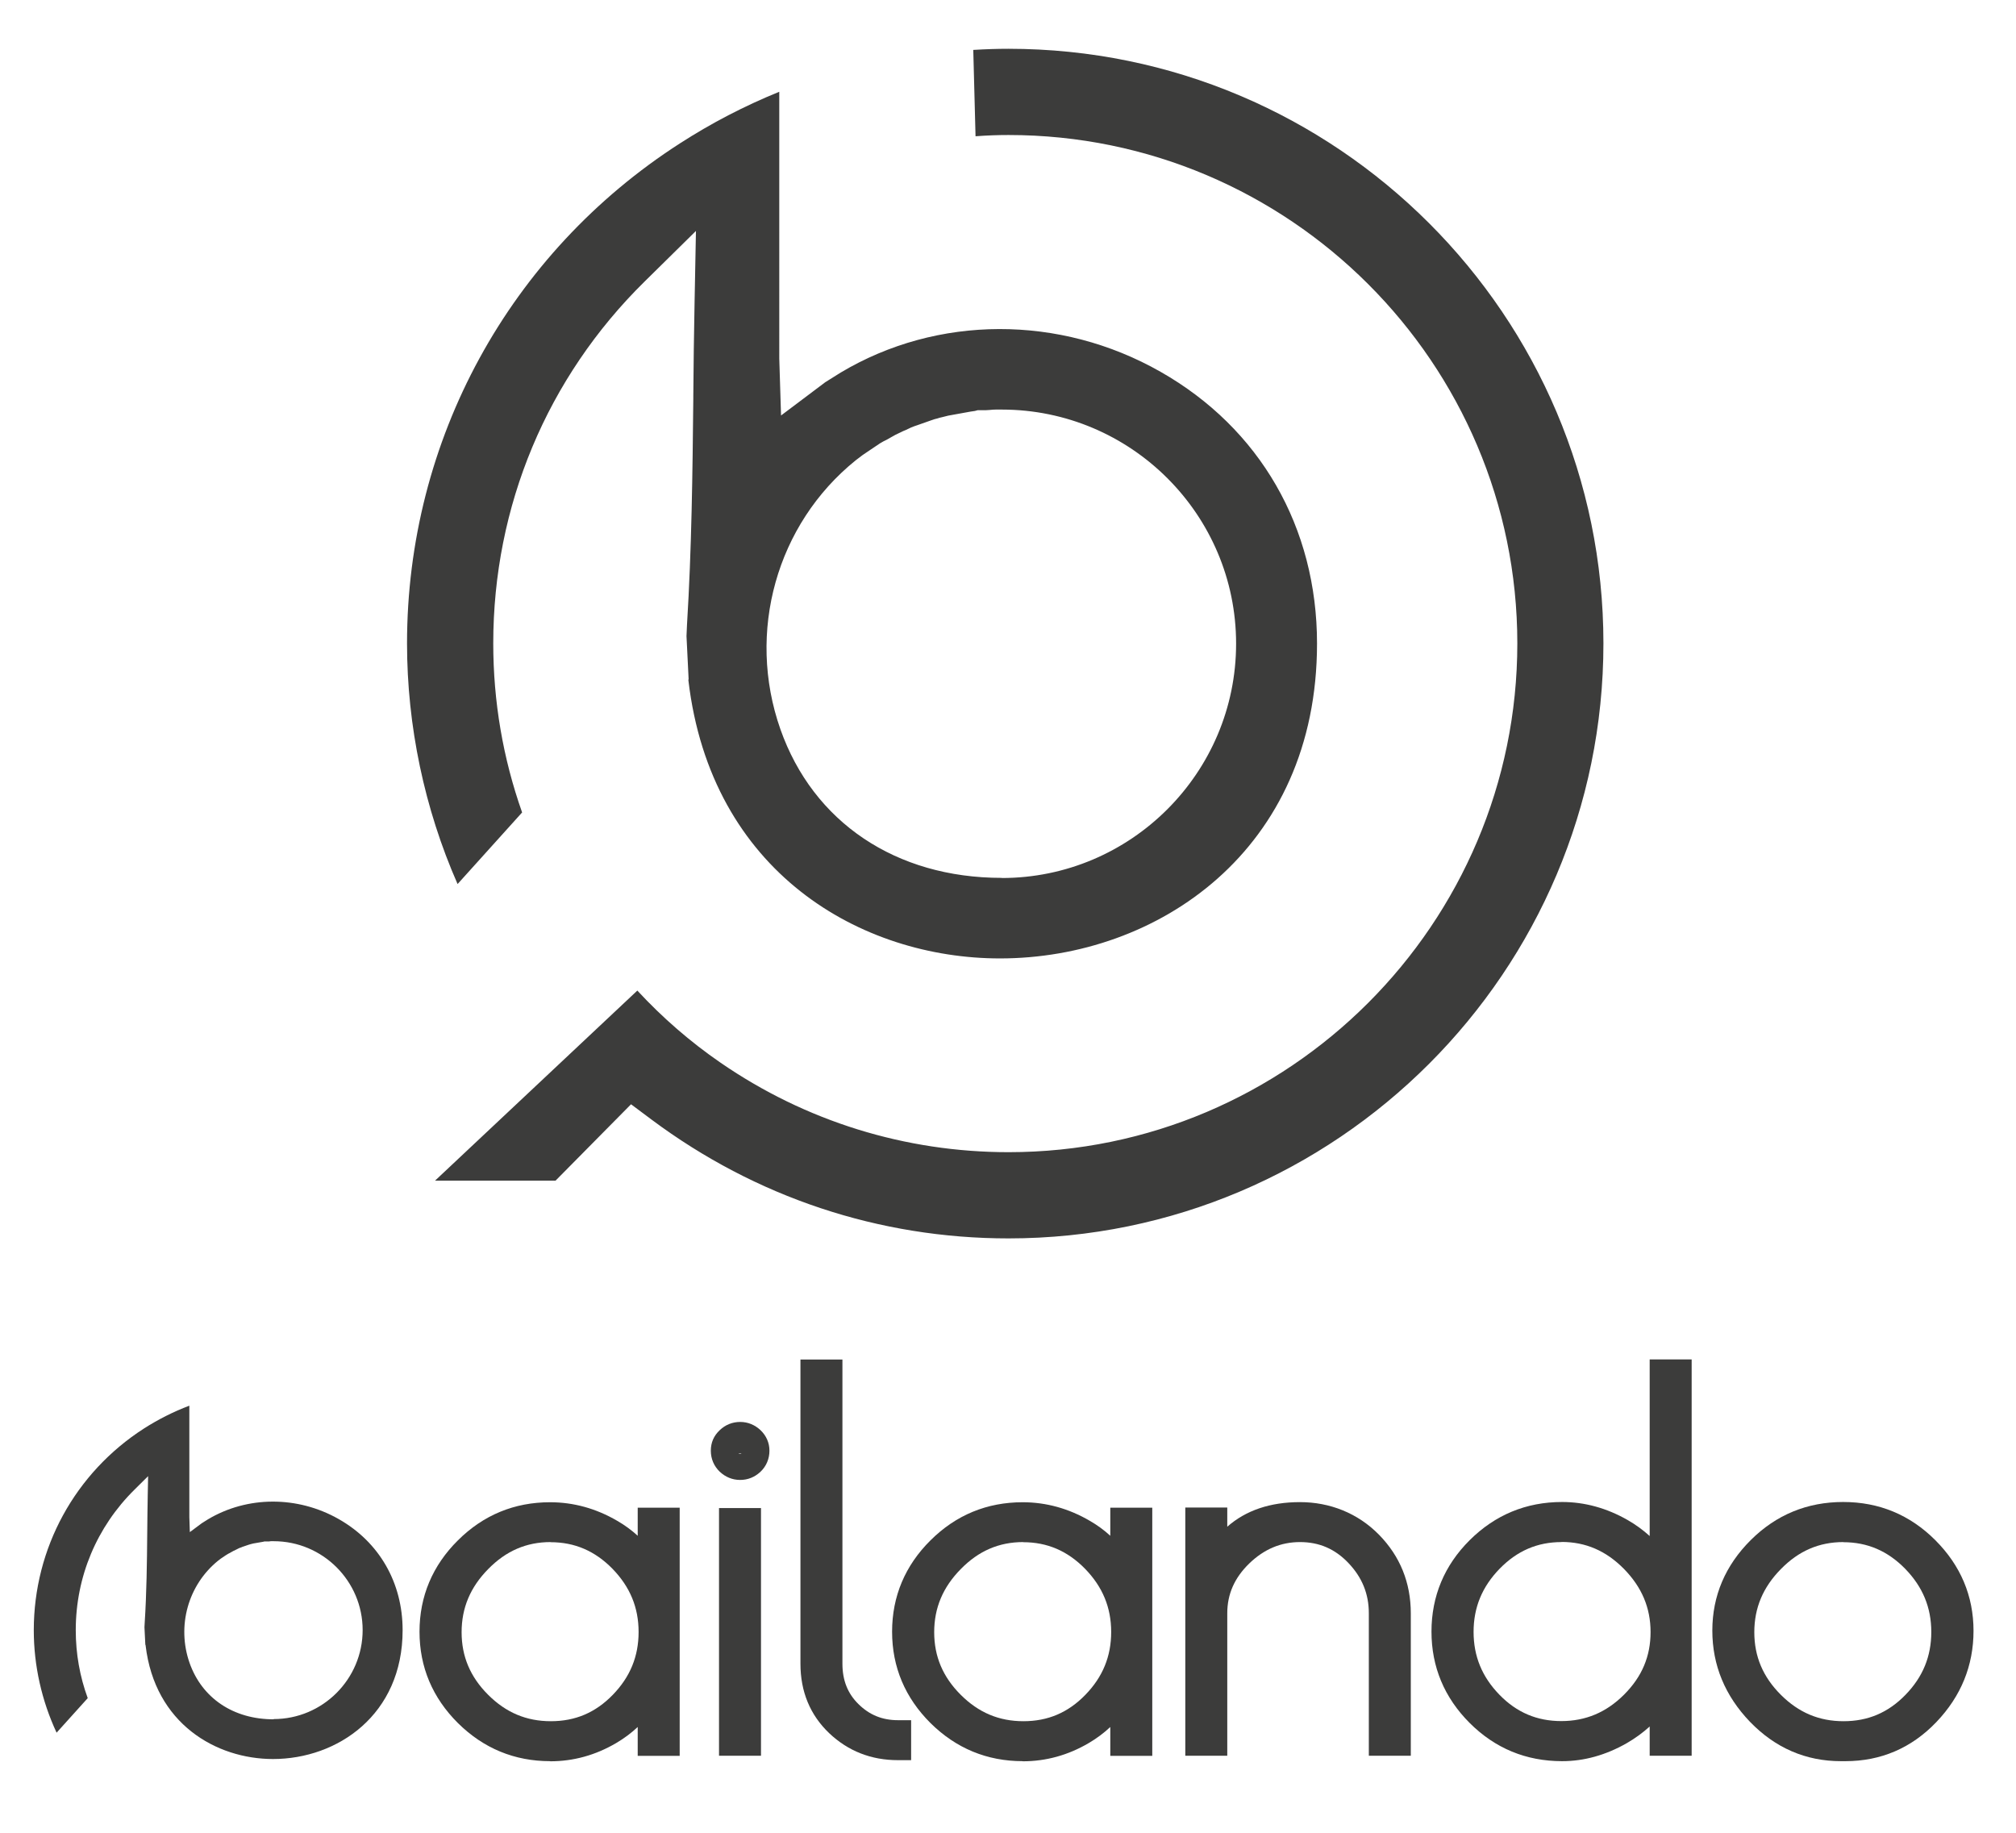
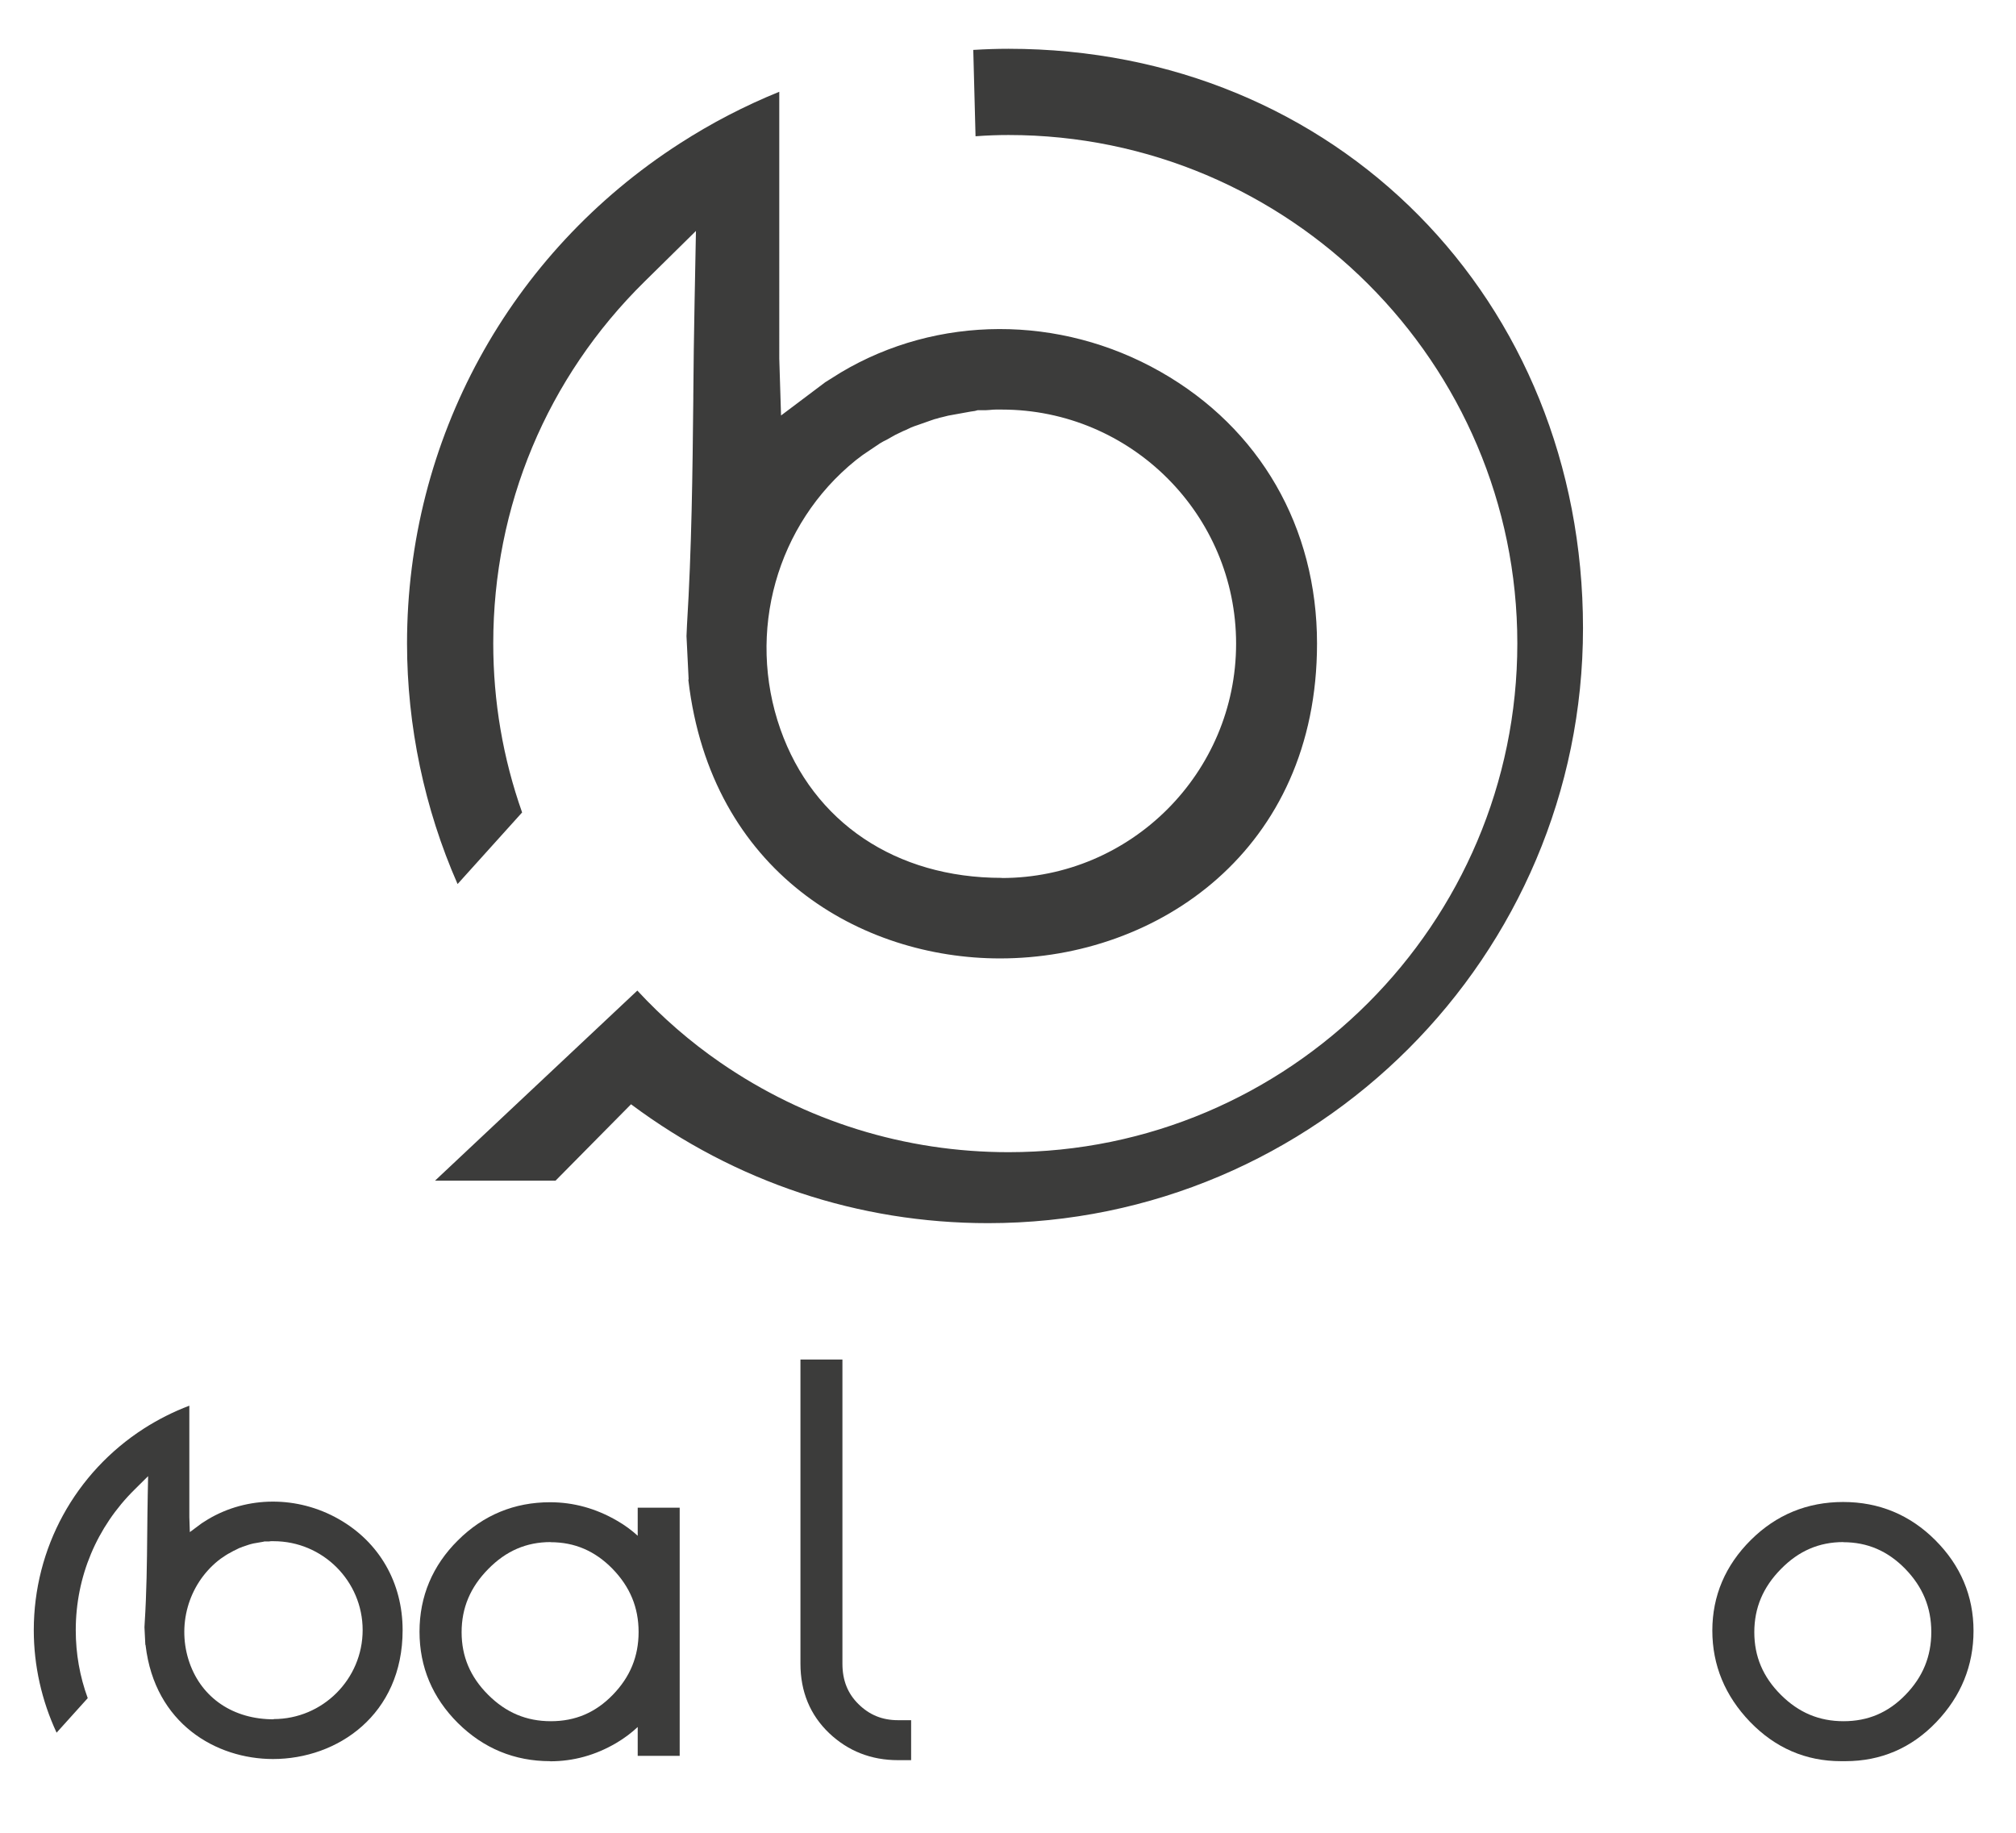
<svg xmlns="http://www.w3.org/2000/svg" id="Warstwa_1" version="1.1" viewBox="0 0 159.93 145.43">
  <defs>
    <style>
      .st0 {
        fill: #3c3c3b;
      }
    </style>
  </defs>
  <g>
    <path class="st0" d="M11.55,130.48v.04c.73,6.23,5.61,9.02,10.11,9.02,5.11,0,10.28-3.51,10.28-10.22,0-3.77-1.85-6.99-5.08-8.82-3.26-1.85-7.24-1.84-10.37.03l-.49.31-.94.7-.04-1.2v-8.83c-1.27.48-2.47,1.09-3.6,1.81-5.47,3.52-8.74,9.5-8.74,16,0,2.81.63,5.6,1.81,8.13l2.47-2.74c-.63-1.72-.95-3.53-.95-5.39,0-4.23,1.66-8.19,4.67-11.16l1.07-1.06-.03,1.51c-.02,1-.03,2.01-.04,3.01-.02,2.33-.05,4.74-.2,7.1l-.02.36.07,1.41ZM21.71,136.39c-3.19,0-5.68-1.67-6.67-4.47-1.03-2.93-.12-6.19,2.27-8.12l.21-.16s.05-.04.09-.06l.31-.21s.05-.03.07-.04l.06-.04c.06-.04.11-.06.17-.09l.3-.17c.06-.03.11-.05.17-.08,0,0,.06-.03.12-.06l.18-.09c.06-.02.11-.04.15-.05.03-.01.05-.02.06-.03l.38-.13c.08-.03.13-.04.18-.06.05-.02.1-.03.14-.04l.2-.05.69-.12s.06-.01.11-.02l.07-.02h.06c.08,0,.13,0,.17,0h.15c.07-.02.13-.02.17-.02h.19c3.89,0,7.06,3.16,7.06,7.05s-3.17,7.06-7.06,7.06Z" />
    <g>
      <path class="st0" d="M43.64,139.71c-2.83,0-5.29-1.02-7.31-3.02-2.02-2.01-3.05-4.45-3.05-7.25s1.03-5.25,3.05-7.25c2.02-2.01,4.48-3.02,7.31-3.02,1.85,0,3.64.49,5.32,1.47.61.35,1.15.75,1.63,1.19v-2.23h3.33v19.69h-3.33v-2.29c-.51.48-1.09.91-1.72,1.28-1.62.95-3.37,1.44-5.22,1.44ZM43.68,122.33c-1.92,0-3.54.7-4.95,2.14-1.42,1.44-2.11,3.08-2.11,5.01s.69,3.55,2.1,4.96c1.42,1.42,3.04,2.1,4.98,2.1s3.54-.68,4.91-2.09c1.38-1.42,2.05-3.05,2.05-4.99s-.68-3.58-2.07-5.01c-1.39-1.42-3-2.11-4.91-2.11Z" />
-       <path class="st0" d="M60.37,139.28h-3.33v-19.65h3.33v19.65ZM58.61,115.31c.05,0,.14,0,.19,0h0v-.03c-.05,0-.14,0-.19,0h0v.03ZM58.51,115.3h0ZM58.71,117.4c-.61,0-1.16-.23-1.61-.65h0c-.46-.44-.71-1.02-.71-1.67s.24-1.19.71-1.63c.45-.43,1.01-.65,1.62-.65s1.16.23,1.61.65c.46.44.71,1,.71,1.63s-.24,1.23-.71,1.67c-.45.43-1.01.65-1.61.65Z" />
      <path class="st0" d="M72.27,139.63h-1.04c-2.12,0-3.95-.72-5.45-2.14-1.51-1.44-2.28-3.29-2.28-5.51v-24.13h3.33v24.13c0,1.32.42,2.37,1.28,3.21.86.85,1.88,1.27,3.13,1.27h1.04v3.17Z" />
-       <path class="st0" d="M81.13,139.71c-2.83,0-5.29-1.02-7.31-3.02-2.02-2.01-3.05-4.45-3.05-7.25s1.03-5.25,3.05-7.25c2.02-2.01,4.48-3.02,7.31-3.02,1.85,0,3.64.49,5.32,1.47.61.35,1.15.75,1.63,1.19v-2.23h3.33v19.69h-3.33v-2.29c-.51.48-1.09.91-1.72,1.28-1.62.95-3.37,1.44-5.22,1.44ZM81.17,122.33c-1.92,0-3.54.7-4.95,2.14-1.42,1.44-2.11,3.08-2.11,5.01s.69,3.55,2.1,4.96c1.42,1.42,3.04,2.1,4.98,2.1s3.54-.68,4.91-2.09c1.38-1.42,2.05-3.05,2.05-4.99s-.68-3.58-2.07-5.01c-1.39-1.42-3-2.11-4.91-2.11Z" />
-       <path class="st0" d="M111.92,139.28h-3.33v-11.3c0-1.54-.53-2.84-1.61-3.98-1.07-1.13-2.33-1.67-3.85-1.67s-2.85.56-4.03,1.7c-1.17,1.14-1.74,2.43-1.74,3.95v11.3h-3.33v-19.69h3.33v1.52c1.48-1.3,3.41-1.95,5.77-1.95s4.58.87,6.26,2.58c1.68,1.71,2.53,3.81,2.53,6.25v11.3Z" />
-       <path class="st0" d="M123.92,139.71c-2.86,0-5.32-1.02-7.33-3.03-2.01-2.01-3.03-4.45-3.03-7.25s1.02-5.25,3.03-7.25,4.47-3.03,7.33-3.03c1.79,0,3.54.48,5.2,1.43.65.37,1.23.8,1.75,1.27v-14.01h3.33v31.44h-3.33v-2.32c-.55.5-1.17.95-1.85,1.34-1.64.93-3.35,1.41-5.09,1.41ZM123.88,122.33c-1.92,0-3.52.69-4.91,2.11-1.39,1.43-2.07,3.07-2.07,5.01s.67,3.57,2.05,4.99c1.37,1.41,2.98,2.09,4.91,2.09s3.57-.69,4.98-2.1c1.42-1.42,2.1-3.04,2.1-4.96s-.69-3.56-2.11-5.01c-1.42-1.44-3.04-2.14-4.95-2.14Z" />
      <path class="st0" d="M146.39,139.71h-.35c-2.79,0-5.21-1.05-7.21-3.12h0c-1.98-2.06-2.99-4.49-2.99-7.24s1.03-5.17,3.05-7.18c2.02-2.01,4.48-3.02,7.33-3.02s5.3,1.02,7.31,3.03c2.01,2.01,3.03,4.43,3.03,7.19s-.99,5.19-2.95,7.24c-1.97,2.06-4.4,3.1-7.21,3.1ZM146.23,122.33c-1.92,0-3.54.7-4.95,2.14-1.42,1.44-2.11,3.08-2.11,5.01s.69,3.55,2.1,4.96c1.42,1.42,3.04,2.1,4.98,2.1s3.54-.68,4.91-2.09c1.38-1.42,2.05-3.05,2.05-4.99s-.68-3.58-2.07-5.01c-1.39-1.42-3-2.11-4.91-2.11Z" />
    </g>
  </g>
  <g>
-     <path class="st0" d="M50.06,87.6l1.62,1.21c8.27,6.17,18.06,9.43,28.32,9.43,26.03,0,47.2-21.18,47.2-47.2S106.03,3.87,80,3.87c-.89,0-1.82.03-2.79.09l.18,6.85c.91-.07,1.77-.1,2.62-.1,22.25,0,40.36,18.09,40.36,40.33s-18.11,40.36-40.36,40.36c-8.2,0-16.1-2.45-22.85-7.1-2.4-1.65-4.61-3.57-6.6-5.72l-16.05,15.08h9.56l5.99-6.06Z" />
+     <path class="st0" d="M50.06,87.6c8.27,6.17,18.06,9.43,28.32,9.43,26.03,0,47.2-21.18,47.2-47.2S106.03,3.87,80,3.87c-.89,0-1.82.03-2.79.09l.18,6.85c.91-.07,1.77-.1,2.62-.1,22.25,0,40.36,18.09,40.36,40.33s-18.11,40.36-40.36,40.36c-8.2,0-16.1-2.45-22.85-7.1-2.4-1.65-4.61-3.57-6.6-5.72l-16.05,15.08h9.56l5.99-6.06Z" />
    <path class="st0" d="M54.61,53.9v.06c1.79,15.25,13.7,22.07,24.72,22.07,12.5,0,25.15-8.58,25.15-24.98,0-9.22-4.53-17.08-12.42-21.56-7.98-4.54-17.7-4.51-25.36.06l-1.23.77-3.51,2.64-.14-4.52V7.28c-2.76,1.12-5.39,2.49-7.86,4.08-13.57,8.72-21.67,23.56-21.67,39.68,0,6.54,1.38,13.11,4.01,19.09l5.12-5.68c-1.52-4.3-2.29-8.81-2.29-13.41,0-10.88,4.26-21.08,12-28.7l4.08-4.02-.11,5.72c-.05,2.45-.08,4.9-.1,7.36v.22c-.06,5.87-.13,11.95-.5,17.94l-.04.9.17,3.44ZM79.46,69.64c-8.39,0-14.95-4.41-17.55-11.79-2.71-7.7-.31-16.27,5.98-21.34l.54-.41c.07-.05.17-.12.28-.19l1.1-.74c.21-.13.35-.2.5-.27l.73-.41c.18-.09.31-.15.46-.22.08-.04.19-.1.36-.16l.42-.2c.22-.09.36-.14.49-.18l1.08-.38c.22-.08.38-.13.53-.16.07-.03.22-.07.37-.1l.48-.12,1.77-.32s.17-.03.34-.05l.22-.06h.13c.26,0,.39,0,.51,0l.32-.02c.16-.02.35-.03.47-.03h.48c10.25,0,18.59,8.33,18.59,18.57s-8.34,18.59-18.59,18.59Z" />
  </g>
</svg>